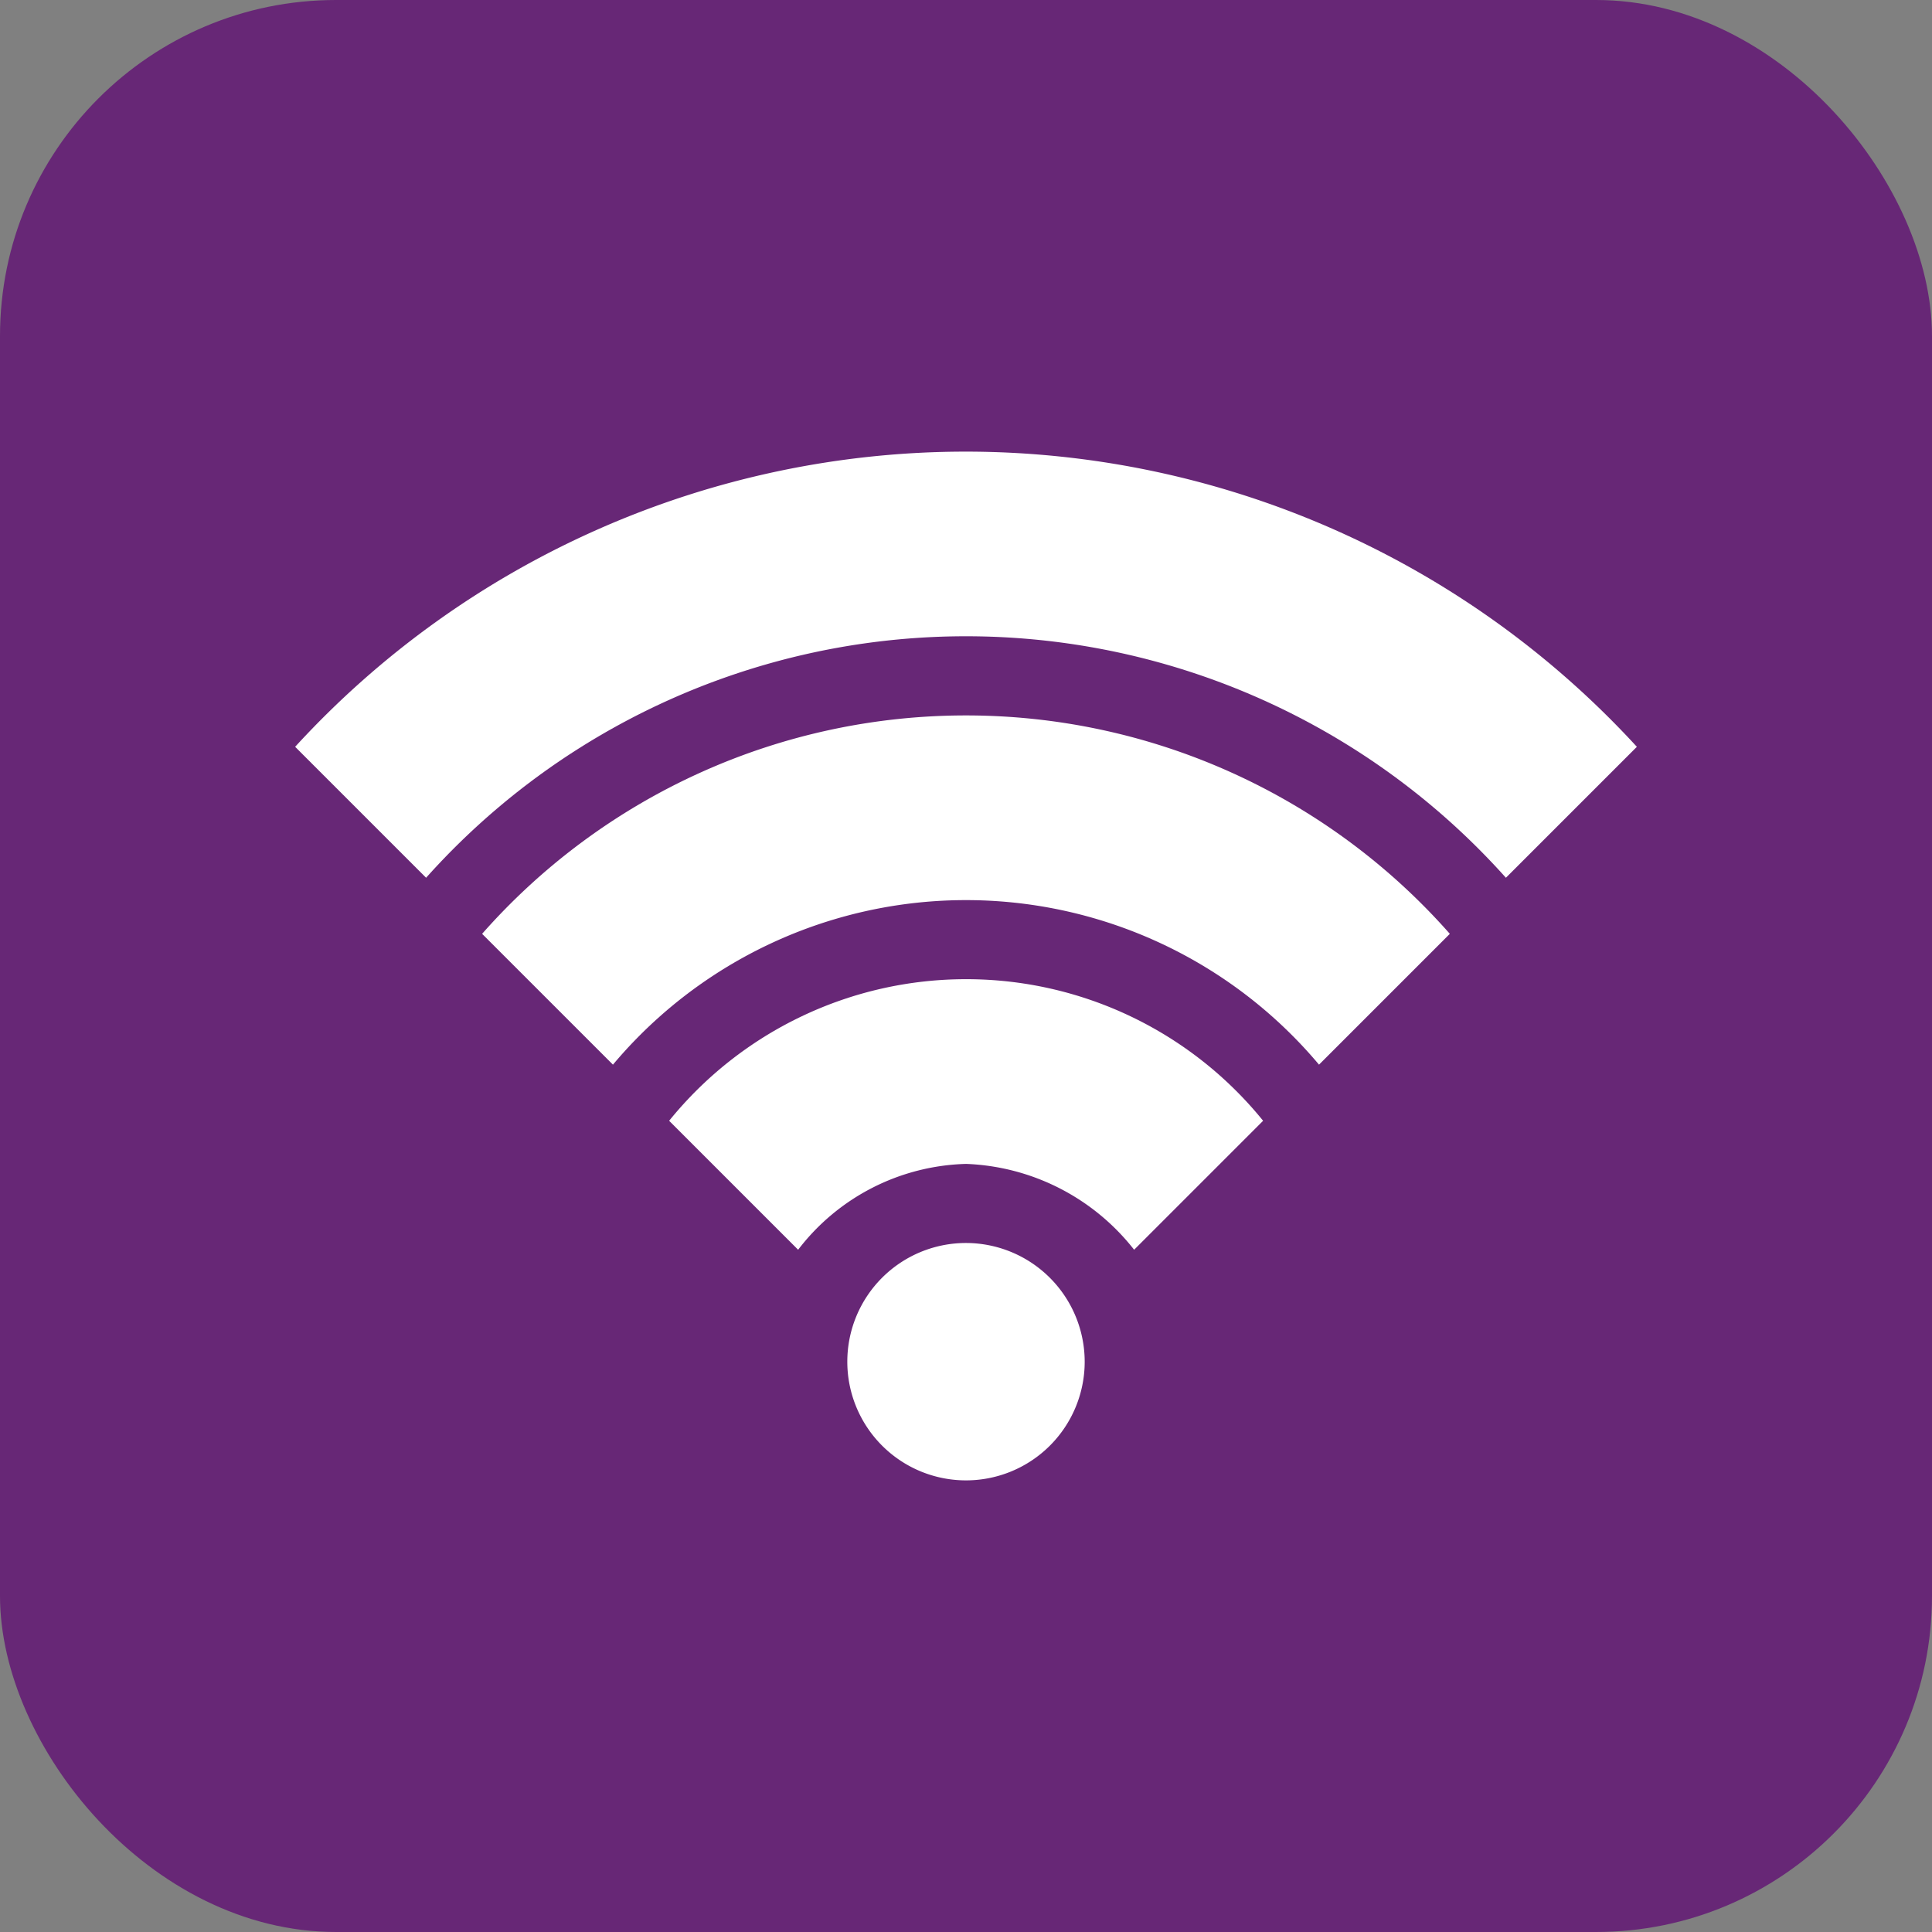
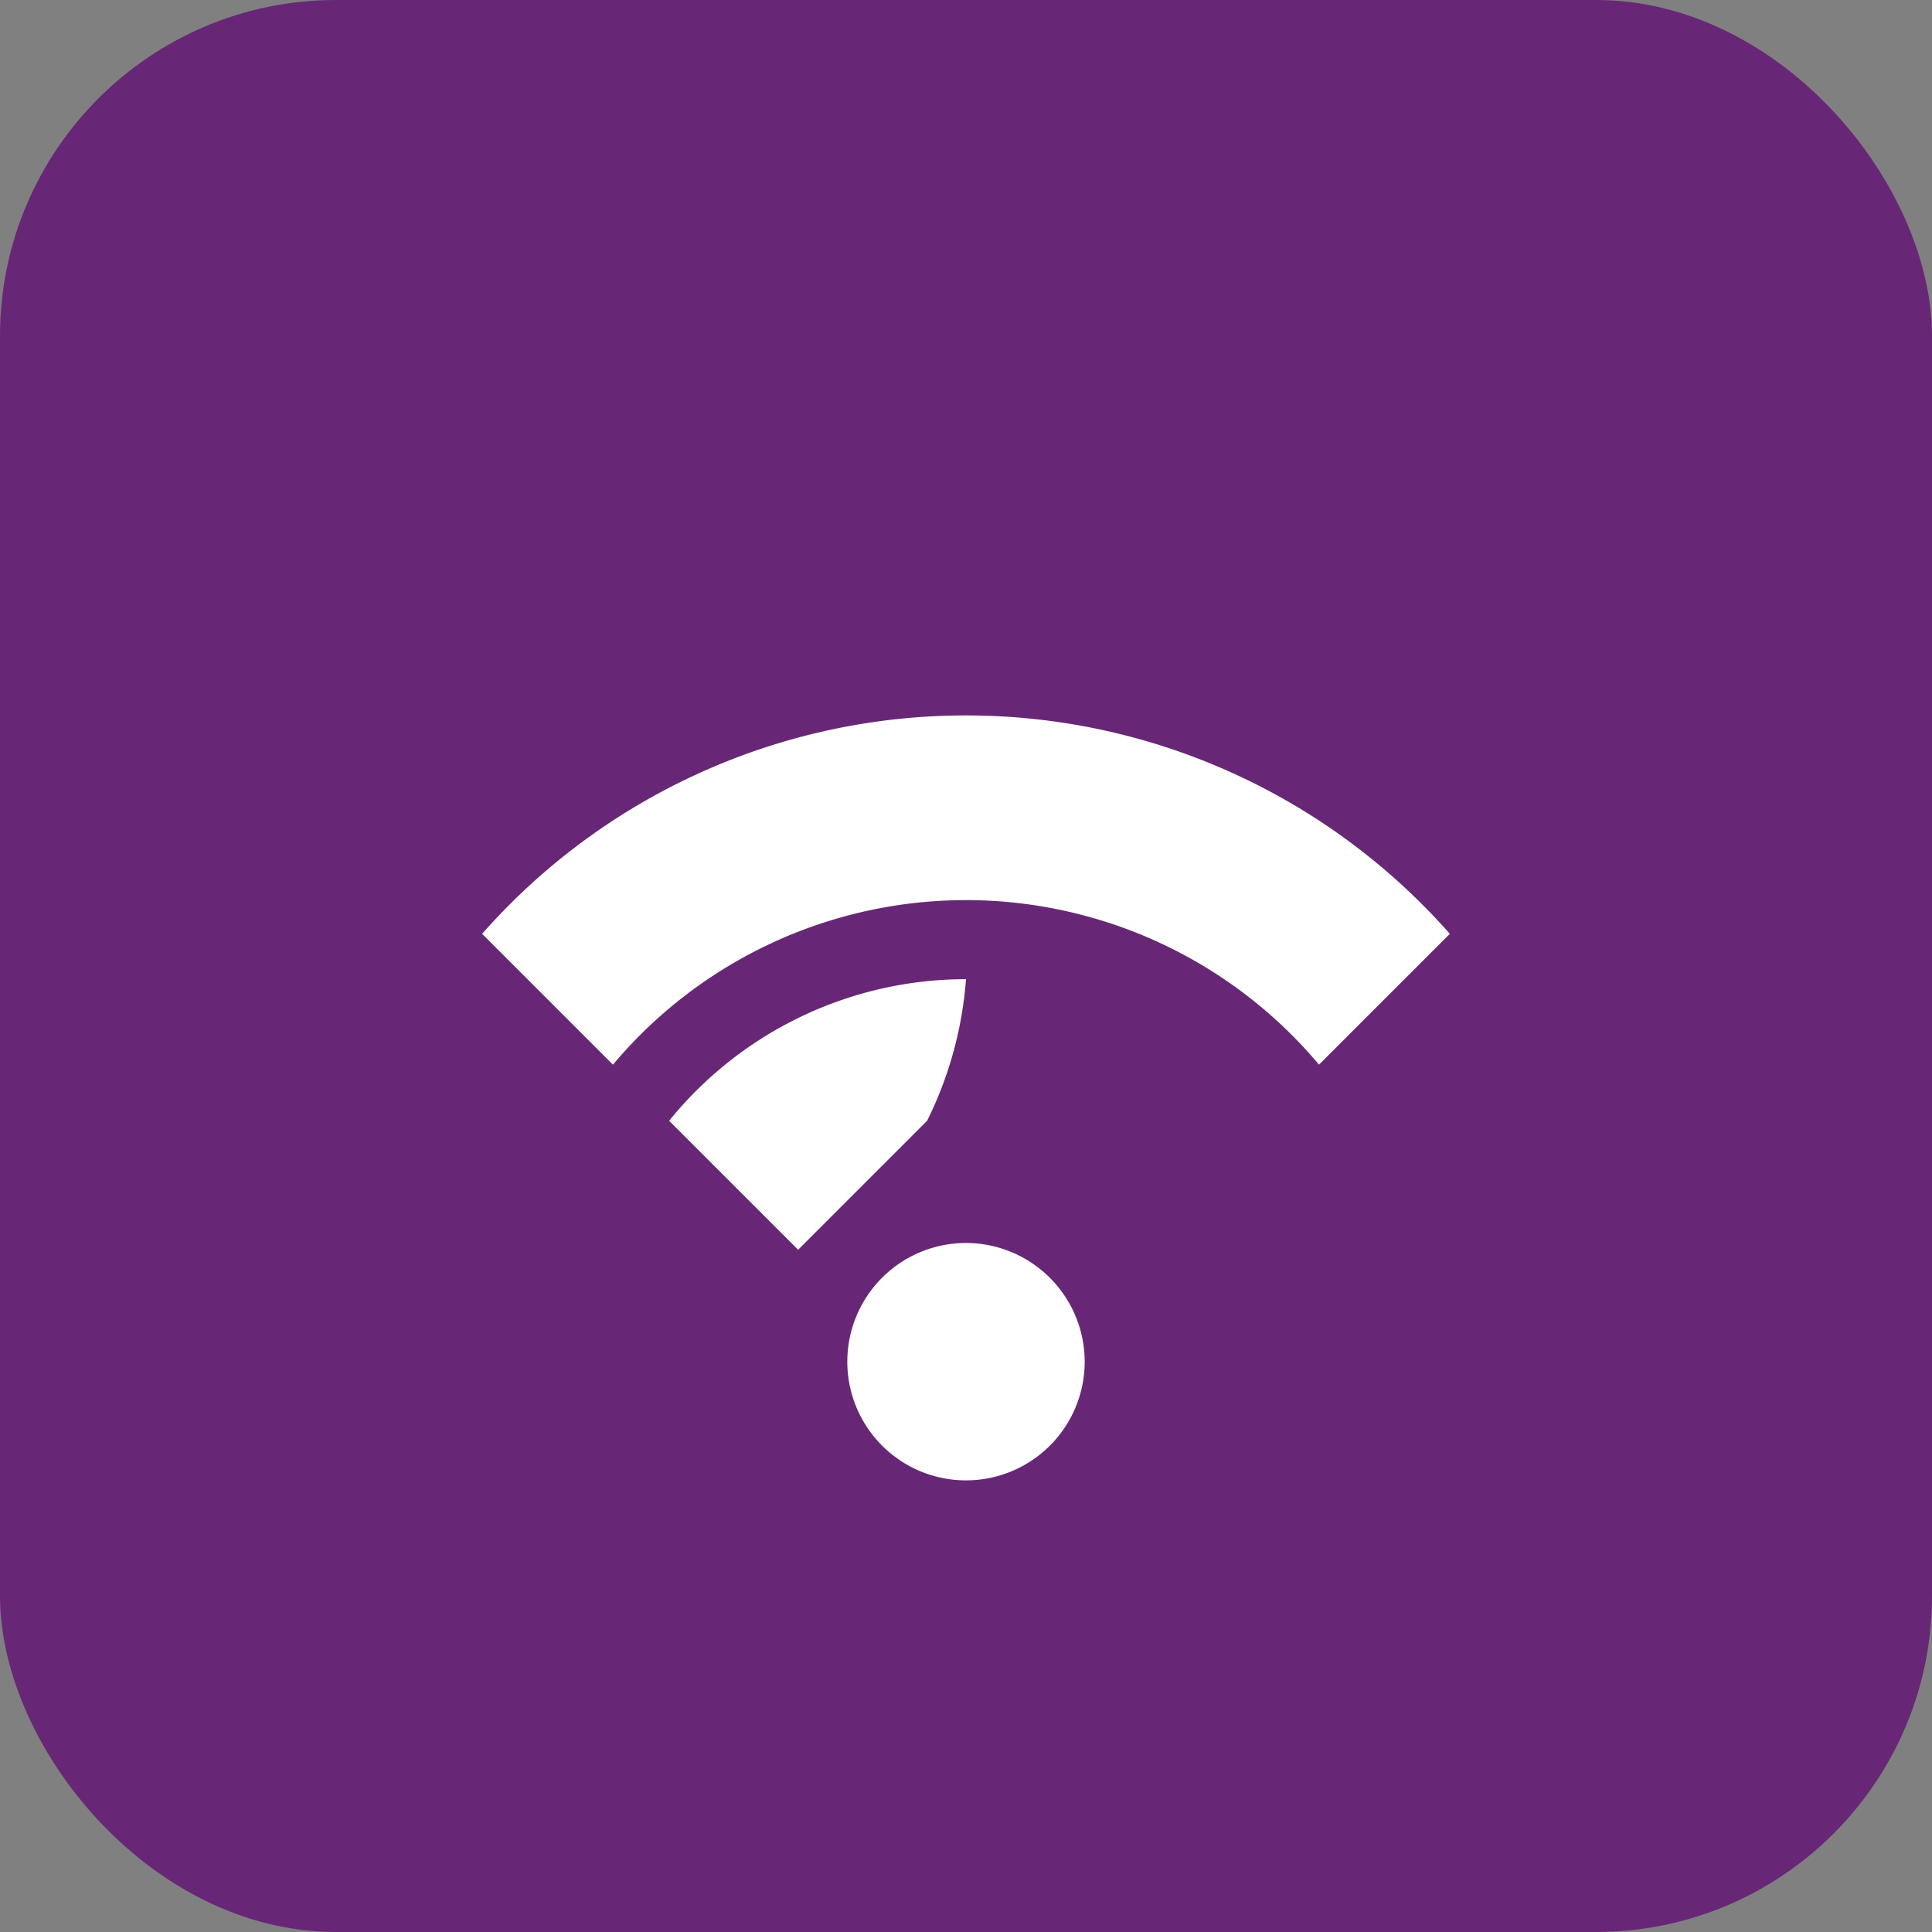
<svg xmlns="http://www.w3.org/2000/svg" width="46" height="46" viewBox="0 0 46 46">
  <rect x="0" y="0" width="46" height="46" fill="#808080" stroke="none" />
  <g id="Groupe_4555" data-name="Groupe 4555" transform="translate(-453 -1148)">
    <rect id="Rectangle_1906" data-name="Rectangle 1906" width="46" height="46" rx="8" transform="translate(453 1148)" fill="#672776" />
    <g id="wifi" transform="translate(460.027 1099.04)">
      <g id="Groupe_4381" data-name="Groupe 4381" transform="translate(13.147 78.555)">
        <g id="Groupe_4380" data-name="Groupe 4380">
          <path id="Tracé_22612" data-name="Tracé 22612" d="M213.529,361.693a2.826,2.826,0,1,0,2.826,2.826A2.83,2.83,0,0,0,213.529,361.693Z" transform="translate(-210.703 -361.693)" fill="#fff" />
        </g>
      </g>
      <g id="Groupe_4383" data-name="Groupe 4383" transform="translate(8.905 72.274)">
        <g id="Groupe_4382" data-name="Groupe 4382">
-           <path id="Tracé_22613" data-name="Tracé 22613" d="M149.788,261.033a9.093,9.093,0,0,0-7.068,3.371l3.071,3.071a5.206,5.206,0,0,1,4-2.044,5.334,5.334,0,0,1,4,2.044l3.071-3.071A9.093,9.093,0,0,0,149.788,261.033Z" transform="translate(-142.72 -261.033)" fill="#fff" />
+           <path id="Tracé_22613" data-name="Tracé 22613" d="M149.788,261.033a9.093,9.093,0,0,0-7.068,3.371l3.071,3.071l3.071-3.071A9.093,9.093,0,0,0,149.788,261.033Z" transform="translate(-142.72 -261.033)" fill="#fff" />
        </g>
      </g>
      <g id="Groupe_4385" data-name="Groupe 4385" transform="translate(0 59.713)">
        <g id="Groupe_4384" data-name="Groupe 4384">
-           <path id="Tracé_22614" data-name="Tracé 22614" d="M15.973,59.713A21.657,21.657,0,0,0,0,66.741l3.118,3.118a17.245,17.245,0,0,1,25.71,0l3.118-3.118A21.691,21.691,0,0,0,15.973,59.713Z" transform="translate(0 -59.713)" fill="#fff" />
-         </g>
+           </g>
      </g>
      <g id="Groupe_4387" data-name="Groupe 4387" transform="translate(4.452 65.994)">
        <g id="Groupe_4386" data-name="Groupe 4386">
          <path id="Tracé_22615" data-name="Tracé 22615" d="M82.878,160.373a15.354,15.354,0,0,0-11.521,5.2l3.115,3.115a10.976,10.976,0,0,1,16.811,0l3.115-3.115A15.354,15.354,0,0,0,82.878,160.373Z" transform="translate(-71.357 -160.373)" fill="#fff" />
        </g>
      </g>
    </g>
  </g>
</svg>